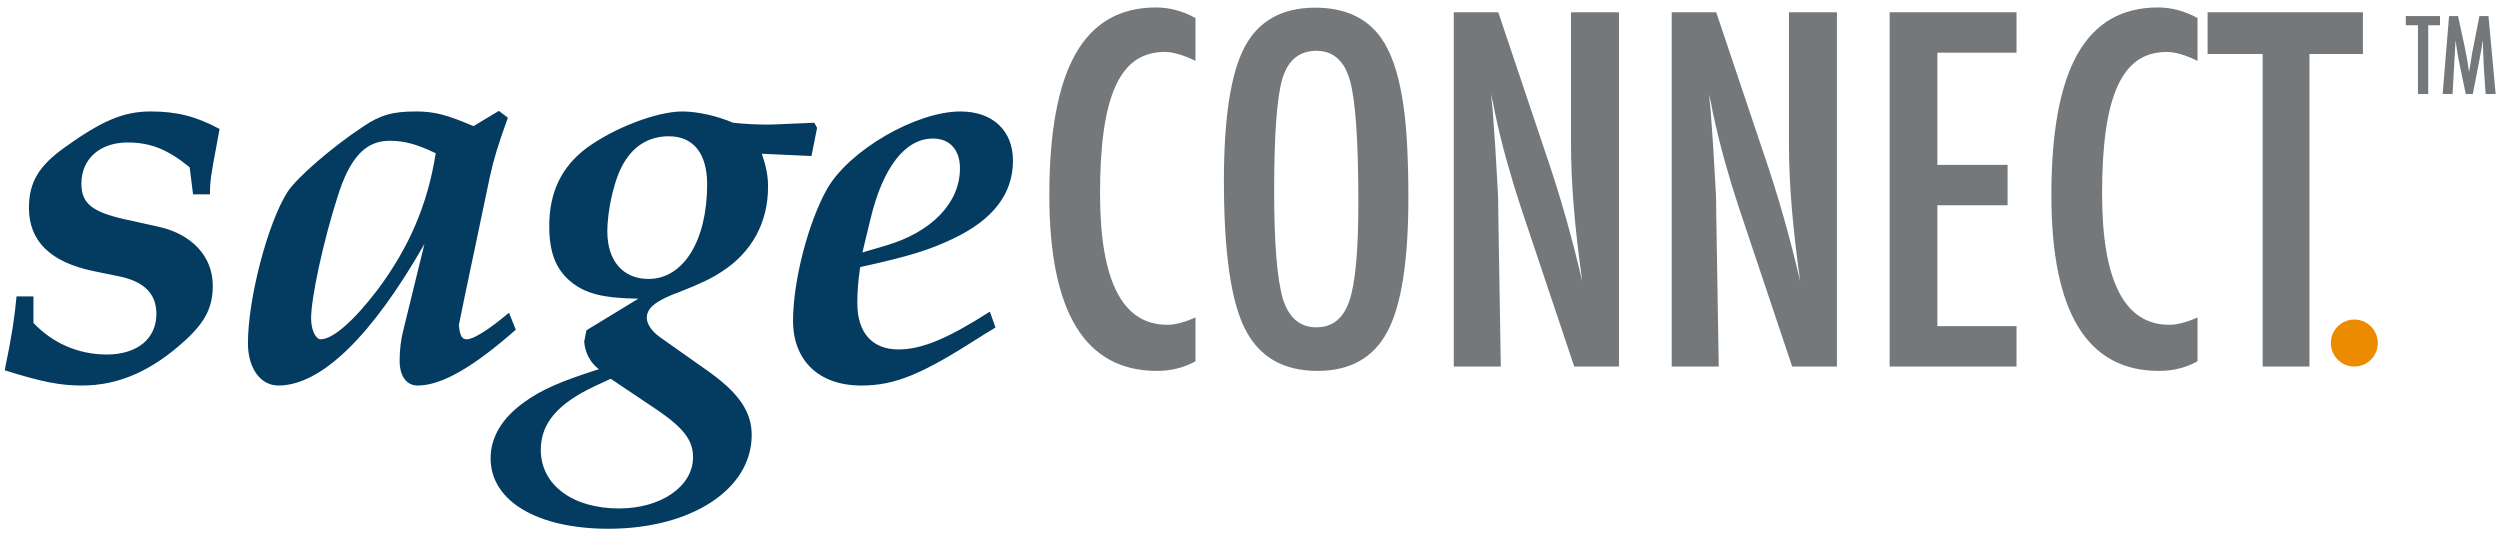
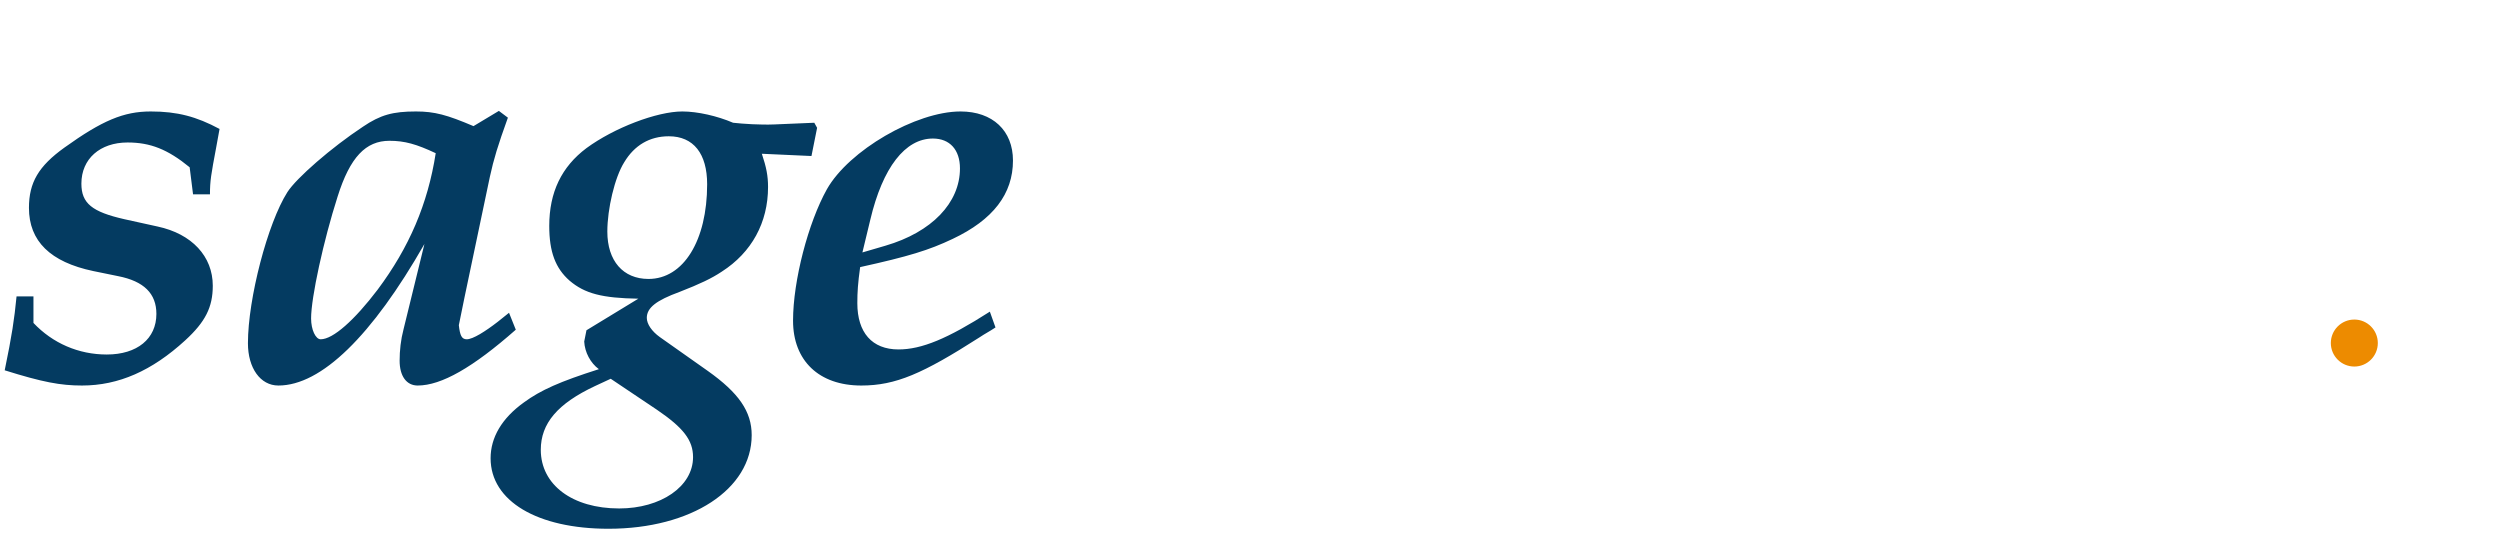
<svg xmlns="http://www.w3.org/2000/svg" viewBox="0 0 266 57">
  <g fill="none" fill-rule="evenodd">
    <path fill="#043B61" fill-rule="nonzero" d="M22.64,30.4 C22.64,32.68 21.86,34.24 19.7,36.22 C16.16,39.46 12.62,41.02 8.72,41.02 C6.44,41.02 4.52,40.66 0.5,39.4 C1.28,35.62 1.52,34 1.76,31.54 L3.56,31.54 L3.56,34.36 C5.6,36.52 8.36,37.72 11.36,37.72 C14.6,37.72 16.64,36.04 16.64,33.4 C16.64,31.24 15.32,29.92 12.56,29.38 L9.92,28.84 C5.36,27.88 3.08,25.66 3.08,22.12 C3.08,19.42 4.1,17.68 6.86,15.7 C10.88,12.82 13.16,11.86 16.04,11.86 C18.86,11.86 20.9,12.4 23.36,13.72 L23,15.7 C22.46,18.58 22.34,19.24 22.34,20.68 L20.54,20.68 L20.18,17.8 C17.84,15.88 15.98,15.16 13.58,15.16 C10.64,15.16 8.66,16.9 8.66,19.54 C8.66,21.64 9.8,22.54 13.22,23.32 L16.76,24.1 C20.42,24.88 22.64,27.28 22.64,30.4 Z M54.88,35.08 C50.32,39.1 46.96,41.02 44.44,41.02 C43.24,41.02 42.52,40 42.52,38.38 C42.52,37.3 42.64,36.16 42.94,35.02 L45.16,25.96 C39.58,35.74 34.18,41.02 29.62,41.02 C27.7,41.02 26.38,39.16 26.38,36.52 C26.38,31.78 28.48,23.74 30.58,20.44 C31.54,18.94 35.26,15.7 38.62,13.48 C40.48,12.22 41.8,11.86 44.26,11.86 C46.24,11.86 47.56,12.22 50.38,13.42 L53.08,11.8 L54.04,12.52 C52.96,15.52 52.54,16.9 52.12,18.82 L49.42,31.66 L48.82,34.6 C48.94,35.68 49.12,36.1 49.66,36.1 C50.32,36.1 51.64,35.26 52.96,34.24 L54.16,33.28 L54.88,35.08 Z M46.36,16.3 C44.32,15.34 43.06,14.98 41.44,14.98 C38.92,14.98 37.24,16.72 35.92,20.92 C34.42,25.6 33.1,31.66 33.1,33.88 C33.1,35.08 33.58,36.1 34.12,36.1 C35.44,36.1 37.72,34.06 40.18,30.82 C43.54,26.32 45.52,21.7 46.36,16.3 Z M86.94,13.6 L86.34,16.6 L81.06,16.36 C81.54,17.8 81.72,18.7 81.72,19.9 C81.72,23.68 79.98,26.86 76.8,28.9 C75.72,29.62 74.46,30.22 72.3,31.06 C69.84,31.96 68.82,32.74 68.82,33.82 C68.82,34.48 69.36,35.26 70.2,35.86 L75.3,39.46 C78.6,41.8 79.98,43.78 79.98,46.3 C79.98,52.06 73.56,56.26 64.74,56.26 C57.18,56.26 52.2,53.32 52.2,48.76 C52.2,46.54 53.4,44.5 55.74,42.82 C57.54,41.5 59.58,40.6 63.72,39.28 C62.82,38.62 62.22,37.48 62.16,36.34 L62.4,35.14 L67.92,31.78 C64.08,31.72 62.22,31.24 60.6,29.86 C59.1,28.54 58.44,26.8 58.44,24.04 C58.44,20.44 59.76,17.74 62.4,15.76 C65.34,13.6 69.9,11.86 72.6,11.86 C74.22,11.86 76.32,12.34 78,13.06 C79.08,13.18 80.88,13.3 82.38,13.24 L86.64,13.06 L86.94,13.6 Z M75.24,19.6 C75.24,16.36 73.8,14.5 71.16,14.5 C69.12,14.5 67.5,15.46 66.42,17.26 C65.4,18.88 64.62,22.24 64.62,24.64 C64.62,27.76 66.3,29.68 69,29.68 C72.72,29.68 75.24,25.6 75.24,19.6 Z M73.74,48.64 C73.74,46.84 72.72,45.52 69.9,43.6 L64.98,40.3 L63.3,41.08 C59.34,42.94 57.54,45.04 57.54,47.86 C57.54,51.58 60.9,54.1 65.88,54.1 C70.32,54.1 73.74,51.76 73.74,48.64 Z M105.92,34.84 C105.2,35.32 104.9,35.44 104.18,35.92 C98.18,39.76 95.3,41.02 91.64,41.02 C87.14,41.02 84.38,38.38 84.38,34.12 C84.38,29.86 86,23.68 87.98,20.14 C90.32,16 97.46,11.86 102.2,11.86 C105.62,11.86 107.78,13.9 107.78,17.08 C107.78,20.62 105.68,23.38 101.36,25.42 C98.84,26.62 96.68,27.28 91.52,28.42 C91.28,30.16 91.22,31.06 91.22,32.26 C91.22,35.38 92.78,37.18 95.6,37.18 C98.06,37.18 100.82,36.04 105.32,33.16 L105.92,34.84 Z M102.14,17.92 C102.14,15.94 101.06,14.74 99.26,14.74 C96.32,14.74 93.92,17.8 92.6,23.38 L91.76,26.86 L94.22,26.14 C99.14,24.7 102.14,21.58 102.14,17.92 Z" />
-     <path fill="#75787B" fill-rule="nonzero" d="M123.001,0.792 C124.417,0.792 125.817,1.166 127.2,1.915 L127.2,6.48 C125.898,5.846 124.808,5.528 123.929,5.528 C122.724,5.528 121.691,5.825 120.828,6.419 C119.965,7.014 119.253,7.929 118.692,9.166 C118.13,10.403 117.715,11.97 117.447,13.866 C117.178,15.762 117.044,18.004 117.044,20.592 C117.044,29.902 119.428,34.557 124.197,34.557 C125.027,34.557 126.028,34.296 127.2,33.775 L127.2,38.438 C125.979,39.122 124.612,39.464 123.099,39.464 C115.465,39.464 111.648,33.23 111.648,20.763 C111.648,14.024 112.58,9.011 114.444,5.724 C116.307,2.436 119.16,0.792 123.001,0.792 Z M139.94,0.816 C143.097,0.816 145.441,1.899 146.971,4.063 C147.98,5.512 148.712,7.571 149.168,10.24 C149.624,12.714 149.852,16.327 149.852,21.08 C149.852,27.737 149.111,32.465 147.63,35.265 C146.149,38.064 143.667,39.464 140.184,39.464 C136.522,39.464 133.942,37.958 132.445,34.947 C130.963,32.001 130.223,26.769 130.223,19.249 C130.223,12.543 130.955,7.799 132.42,5.016 C133.901,2.216 136.408,0.816 139.94,0.816 Z M229.618,0.792 C231.034,0.792 232.434,1.166 233.817,1.915 L233.817,6.48 C232.515,5.846 231.425,5.528 230.546,5.528 C229.341,5.528 228.308,5.825 227.445,6.419 C226.583,7.014 225.871,7.929 225.309,9.166 C224.748,10.403 224.333,11.97 224.064,13.866 C223.795,15.762 223.661,18.004 223.661,20.592 C223.661,29.902 226.046,34.557 230.814,34.557 C231.645,34.557 232.646,34.296 233.817,33.775 L233.817,38.438 C232.597,39.122 231.23,39.464 229.716,39.464 C222.082,39.464 218.266,33.23 218.266,20.763 C218.266,14.024 219.197,9.011 221.061,5.724 C222.925,2.436 225.777,0.792 229.618,0.792 Z M159.417,1.305 L164.471,16.344 C165.936,20.592 167.23,25.125 168.353,29.942 C167.946,27.029 167.645,24.392 167.45,22.032 C167.254,19.672 167.157,17.451 167.157,15.367 L167.157,1.305 L172.259,1.305 L172.259,39 L167.498,39 L161.81,22.032 C161.289,20.453 160.797,18.834 160.333,17.174 C159.869,15.514 159.442,13.772 159.051,11.949 C159.019,11.721 158.966,11.445 158.892,11.119 C158.819,10.794 158.734,10.419 158.636,9.996 C158.685,10.419 158.726,10.781 158.758,11.083 C158.791,11.384 158.815,11.64 158.831,11.852 L159.1,15.685 L159.369,20.348 C159.385,20.608 159.397,20.925 159.405,21.3 C159.413,21.674 159.417,22.097 159.417,22.569 L159.686,39 L154.681,39 L154.681,1.305 L159.417,1.305 Z M182.606,1.305 L187.66,16.344 C189.125,20.592 190.419,25.125 191.542,29.942 C191.135,27.029 190.834,24.392 190.638,22.032 C190.443,19.672 190.345,17.451 190.345,15.367 L190.345,1.305 L195.448,1.305 L195.448,39 L190.687,39 L184.999,22.032 C184.478,20.453 183.985,18.834 183.522,17.174 C183.058,15.514 182.63,13.772 182.24,11.949 C182.207,11.721 182.154,11.445 182.081,11.119 C182.008,10.794 181.922,10.419 181.825,9.996 C181.874,10.419 181.914,10.781 181.947,11.083 C181.979,11.384 182.004,11.64 182.02,11.852 L182.289,15.685 L182.557,20.348 C182.574,20.608 182.586,20.925 182.594,21.3 C182.602,21.674 182.606,22.097 182.606,22.569 L182.875,39 L177.87,39 L177.87,1.305 L182.606,1.305 Z M214.559,1.305 L214.559,5.602 L206.137,5.602 L206.137,17.54 L213.607,17.54 L213.607,21.837 L206.137,21.837 L206.137,34.703 L214.559,34.703 L214.559,39 L201.058,39 L201.058,1.305 L214.559,1.305 Z M251.415,1.305 L251.415,5.748 L245.727,5.748 L245.727,39 L240.746,39 L240.746,5.748 L234.887,5.748 L234.887,1.305 L251.415,1.305 Z M140.062,5.406 C138.255,5.406 137.051,6.391 136.448,8.36 C135.862,10.346 135.57,14.334 135.57,20.323 C135.57,25.841 135.879,29.666 136.497,31.798 C137.132,33.816 138.32,34.825 140.062,34.825 C141.771,34.825 142.943,33.881 143.577,31.993 C144.212,30.121 144.529,26.663 144.529,21.617 C144.529,15.09 144.237,10.761 143.651,8.629 C143.065,6.48 141.868,5.406 140.062,5.406 Z M259.615,1.707 L259.615,2.685 L258.363,2.685 L258.363,10 L257.268,10 L257.268,2.685 L255.979,2.685 L255.979,1.707 L259.615,1.707 Z M262.713,7.694 C262.72,7.635 262.725,7.587 262.729,7.553 C262.733,7.519 262.736,7.495 262.74,7.481 L262.895,6.53 L263.035,5.628 L263.159,5.032 L263.809,1.707 L264.775,1.707 L265.538,10 L264.469,10 L264.281,7.186 C264.274,7.042 264.268,6.919 264.262,6.815 C264.257,6.711 264.254,6.625 264.254,6.557 L264.206,5.445 L264.179,4.425 C264.179,4.418 264.178,4.402 264.176,4.379 C264.175,4.356 264.172,4.325 264.168,4.285 L264.142,4.452 C264.113,4.649 264.087,4.82 264.064,4.967 C264.04,5.114 264.02,5.238 264.002,5.338 L263.862,6.095 L263.809,6.38 L263.11,10 L262.358,10 L261.703,6.874 C261.614,6.462 261.534,6.044 261.464,5.62 C261.394,5.196 261.331,4.751 261.273,4.285 L260.951,10 L259.898,10 L260.581,1.707 L261.537,1.707 L262.267,5.091 C262.357,5.513 262.438,5.937 262.511,6.361 C262.585,6.785 262.652,7.229 262.713,7.694 Z" />
    <circle cx="250.5" cy="36.5" r="2.5" fill="#ED8B00" />
  </g>
</svg>